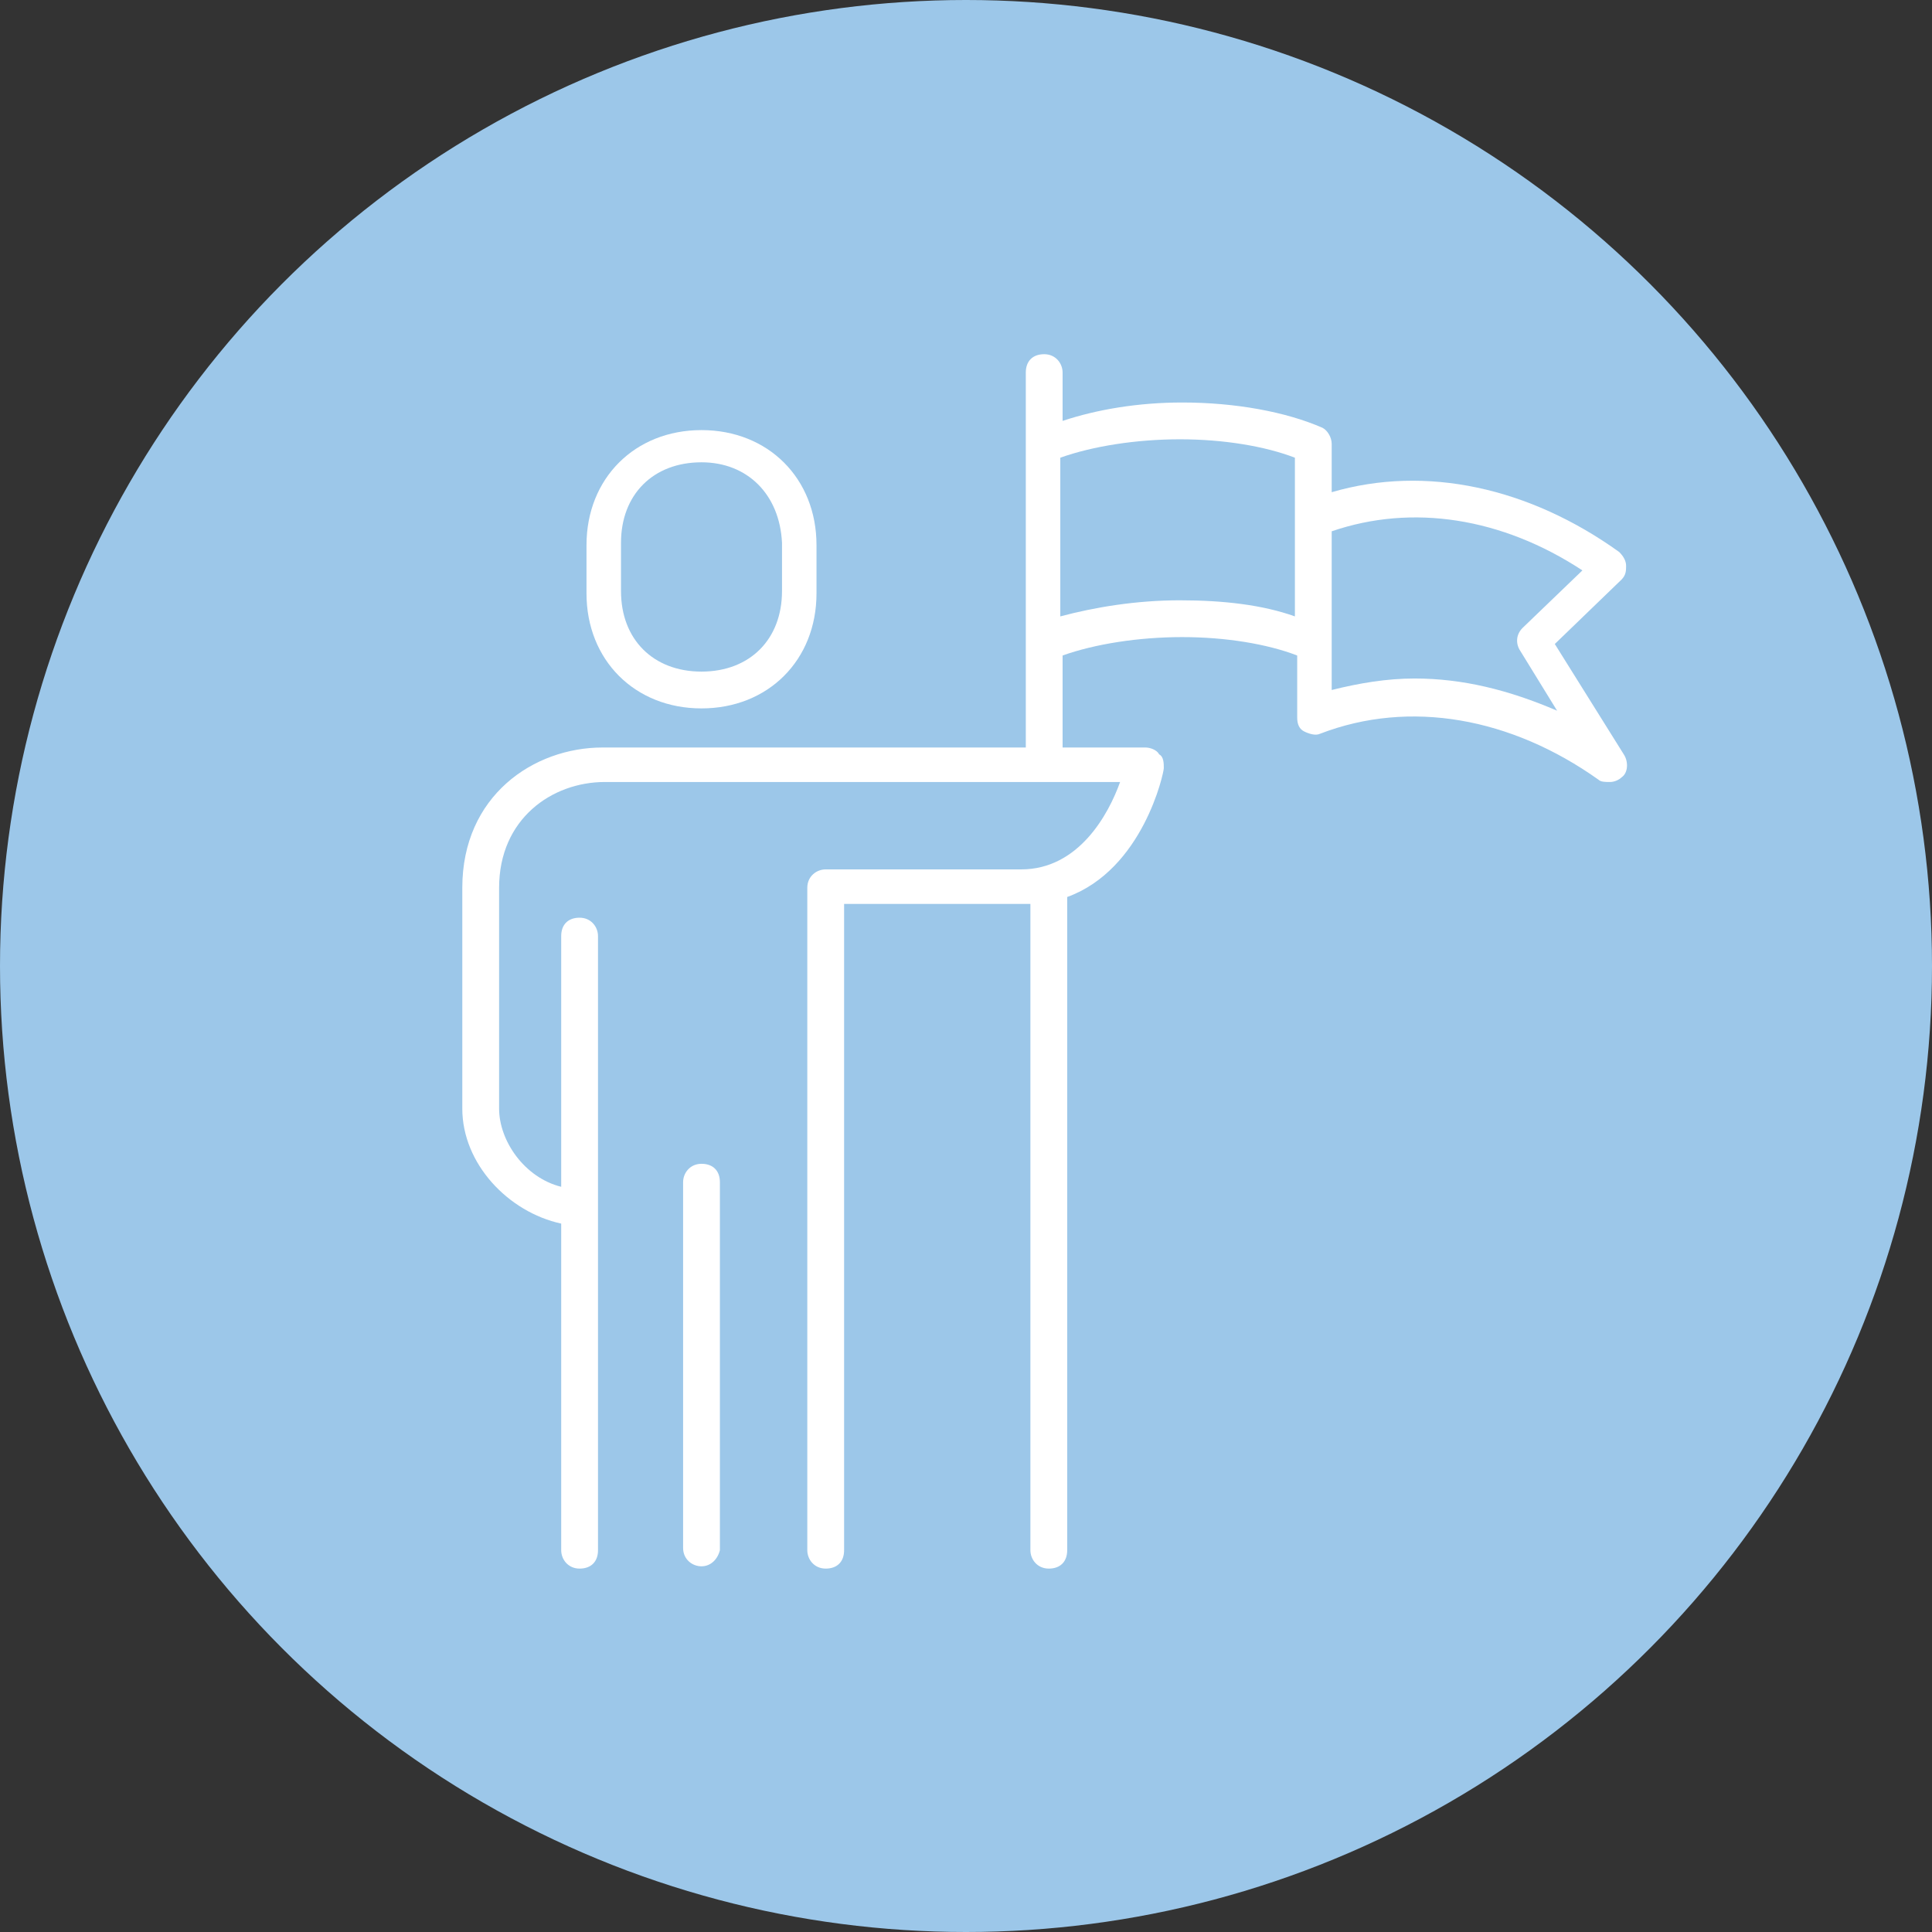
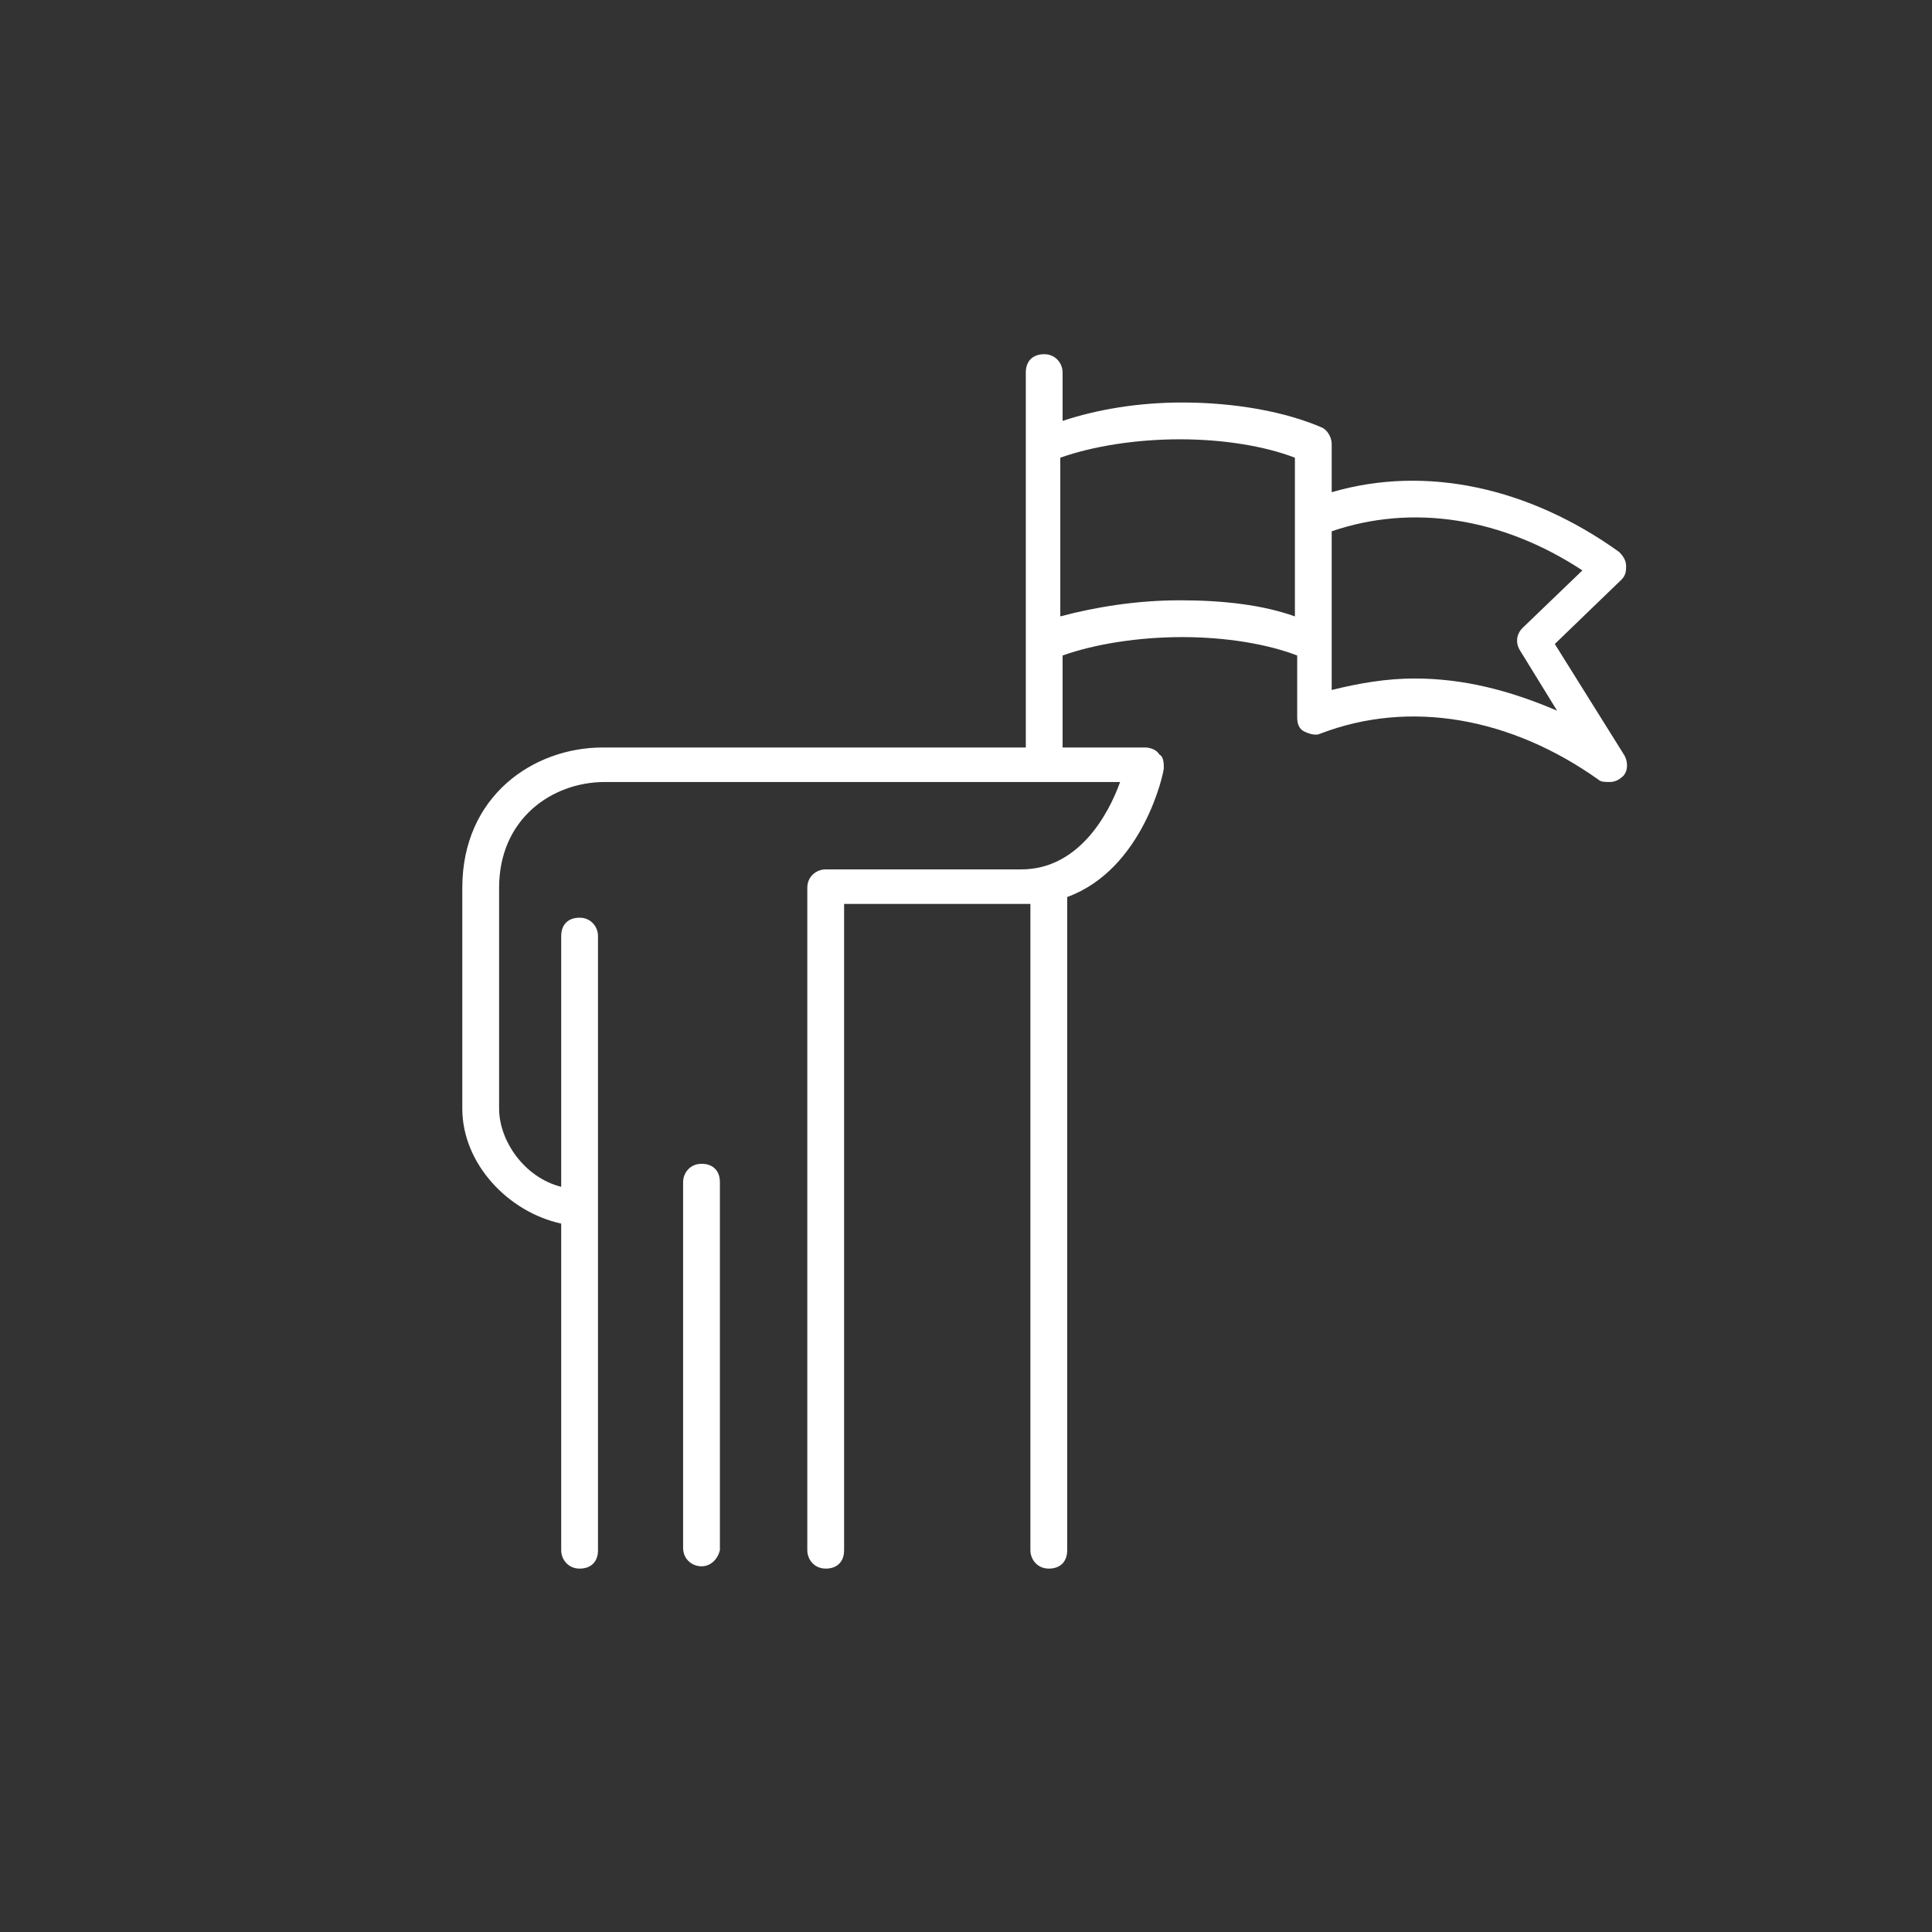
<svg xmlns="http://www.w3.org/2000/svg" width="84" height="84" viewBox="0 0 84 84">
  <rect x="0" y="0" width="84" height="84" fill="#333333" stroke="none" />
-   <circle cx="42" cy="42" r="42" fill="#9CC7E9" />
-   <path d="M30.5 30.8c-2.9 0-5-2.1-5-5v-2.1c0-2.9 2.1-5 5-5 2.9 0 5 2.1 5 5v2.1C35.5 28.7 33.4 30.8 30.5 30.8zM30.5 20.1c-2.1 0-3.5 1.4-3.5 3.5v2.1c0 2.1 1.4 3.5 3.5 3.5s3.5-1.4 3.5-3.5v-2.1C33.9 21.5 32.5 20.1 30.5 20.1z" fill="#FFF" />
  <path d="M30.5 68.1c-0.4 0-0.8-0.3-0.8-0.8V51.4c0-0.4 0.3-0.8 0.8-0.8s0.8 0.3 0.8 0.8V67.4C31.2 67.8 30.9 68.1 30.5 68.1z" fill="#FFF" />
  <path d="M67.6 28l2.9-2.8c0.2-0.2 0.2-0.4 0.2-0.6s-0.1-0.4-0.3-0.6c-3.9-2.8-8.4-3.8-12.5-2.6v-2.1c0-0.3-0.2-0.6-0.4-0.7 -1.6-0.7-3.8-1.1-6.1-1.1 -1.9 0-3.7 0.3-5.2 0.8v-2.1c0-0.4-0.3-0.8-0.8-0.8s-0.8 0.3-0.8 0.8v3.2 8.5 4.6H26.2c-3 0-6.1 2.1-6.1 6.1v9.6c0 2.4 2 4.5 4.3 5V67.4c0 0.4 0.3 0.8 0.8 0.8s0.8-0.3 0.8-0.8V40.7c0-0.4-0.3-0.8-0.8-0.8s-0.8 0.3-0.8 0.8v10.9c-1.6-0.4-2.7-2-2.7-3.4v-9.6c0-3 2.3-4.6 4.6-4.6h22.4c-0.5 1.4-1.8 3.8-4.3 3.8h-8.5c-0.4 0-0.8 0.3-0.8 0.8V67.4c0 0.4 0.3 0.8 0.8 0.8s0.8-0.3 0.8-0.8V39.3h7.8c0.1 0 0.2 0 0.3 0V67.4c0 0.4 0.3 0.8 0.8 0.8s0.8-0.3 0.8-0.8V39c3.3-1.2 4.2-5.4 4.2-5.6 0-0.2 0-0.5-0.2-0.6 -0.1-0.2-0.4-0.3-0.6-0.3H46.2v-4c1.4-0.5 3.3-0.8 5.2-0.8s3.7 0.3 5 0.8v2.7c0 0.3 0.1 0.5 0.3 0.6 0.2 0.1 0.5 0.2 0.7 0.1 3.9-1.5 8.3-0.7 12.1 2 0.1 0.1 0.3 0.1 0.5 0.1 0.2 0 0.4-0.1 0.5-0.2 0.3-0.2 0.3-0.7 0.1-1L67.6 28zM51.3 26.1c-1.9 0-3.7 0.3-5.2 0.7v-6.9c1.4-0.5 3.3-0.8 5.2-0.8s3.7 0.3 5 0.8v2.7 4.2C54.9 26.3 53.2 26.1 51.3 26.1zM61.5 29.5c-1.2 0-2.4 0.2-3.6 0.5v-2.1 -4.8c3.5-1.2 7.4-0.6 10.9 1.7l-2.6 2.5c-0.3 0.3-0.3 0.7-0.1 1l1.6 2.6C65.6 30 63.6 29.5 61.5 29.5z" fill="#FFF" />
</svg>